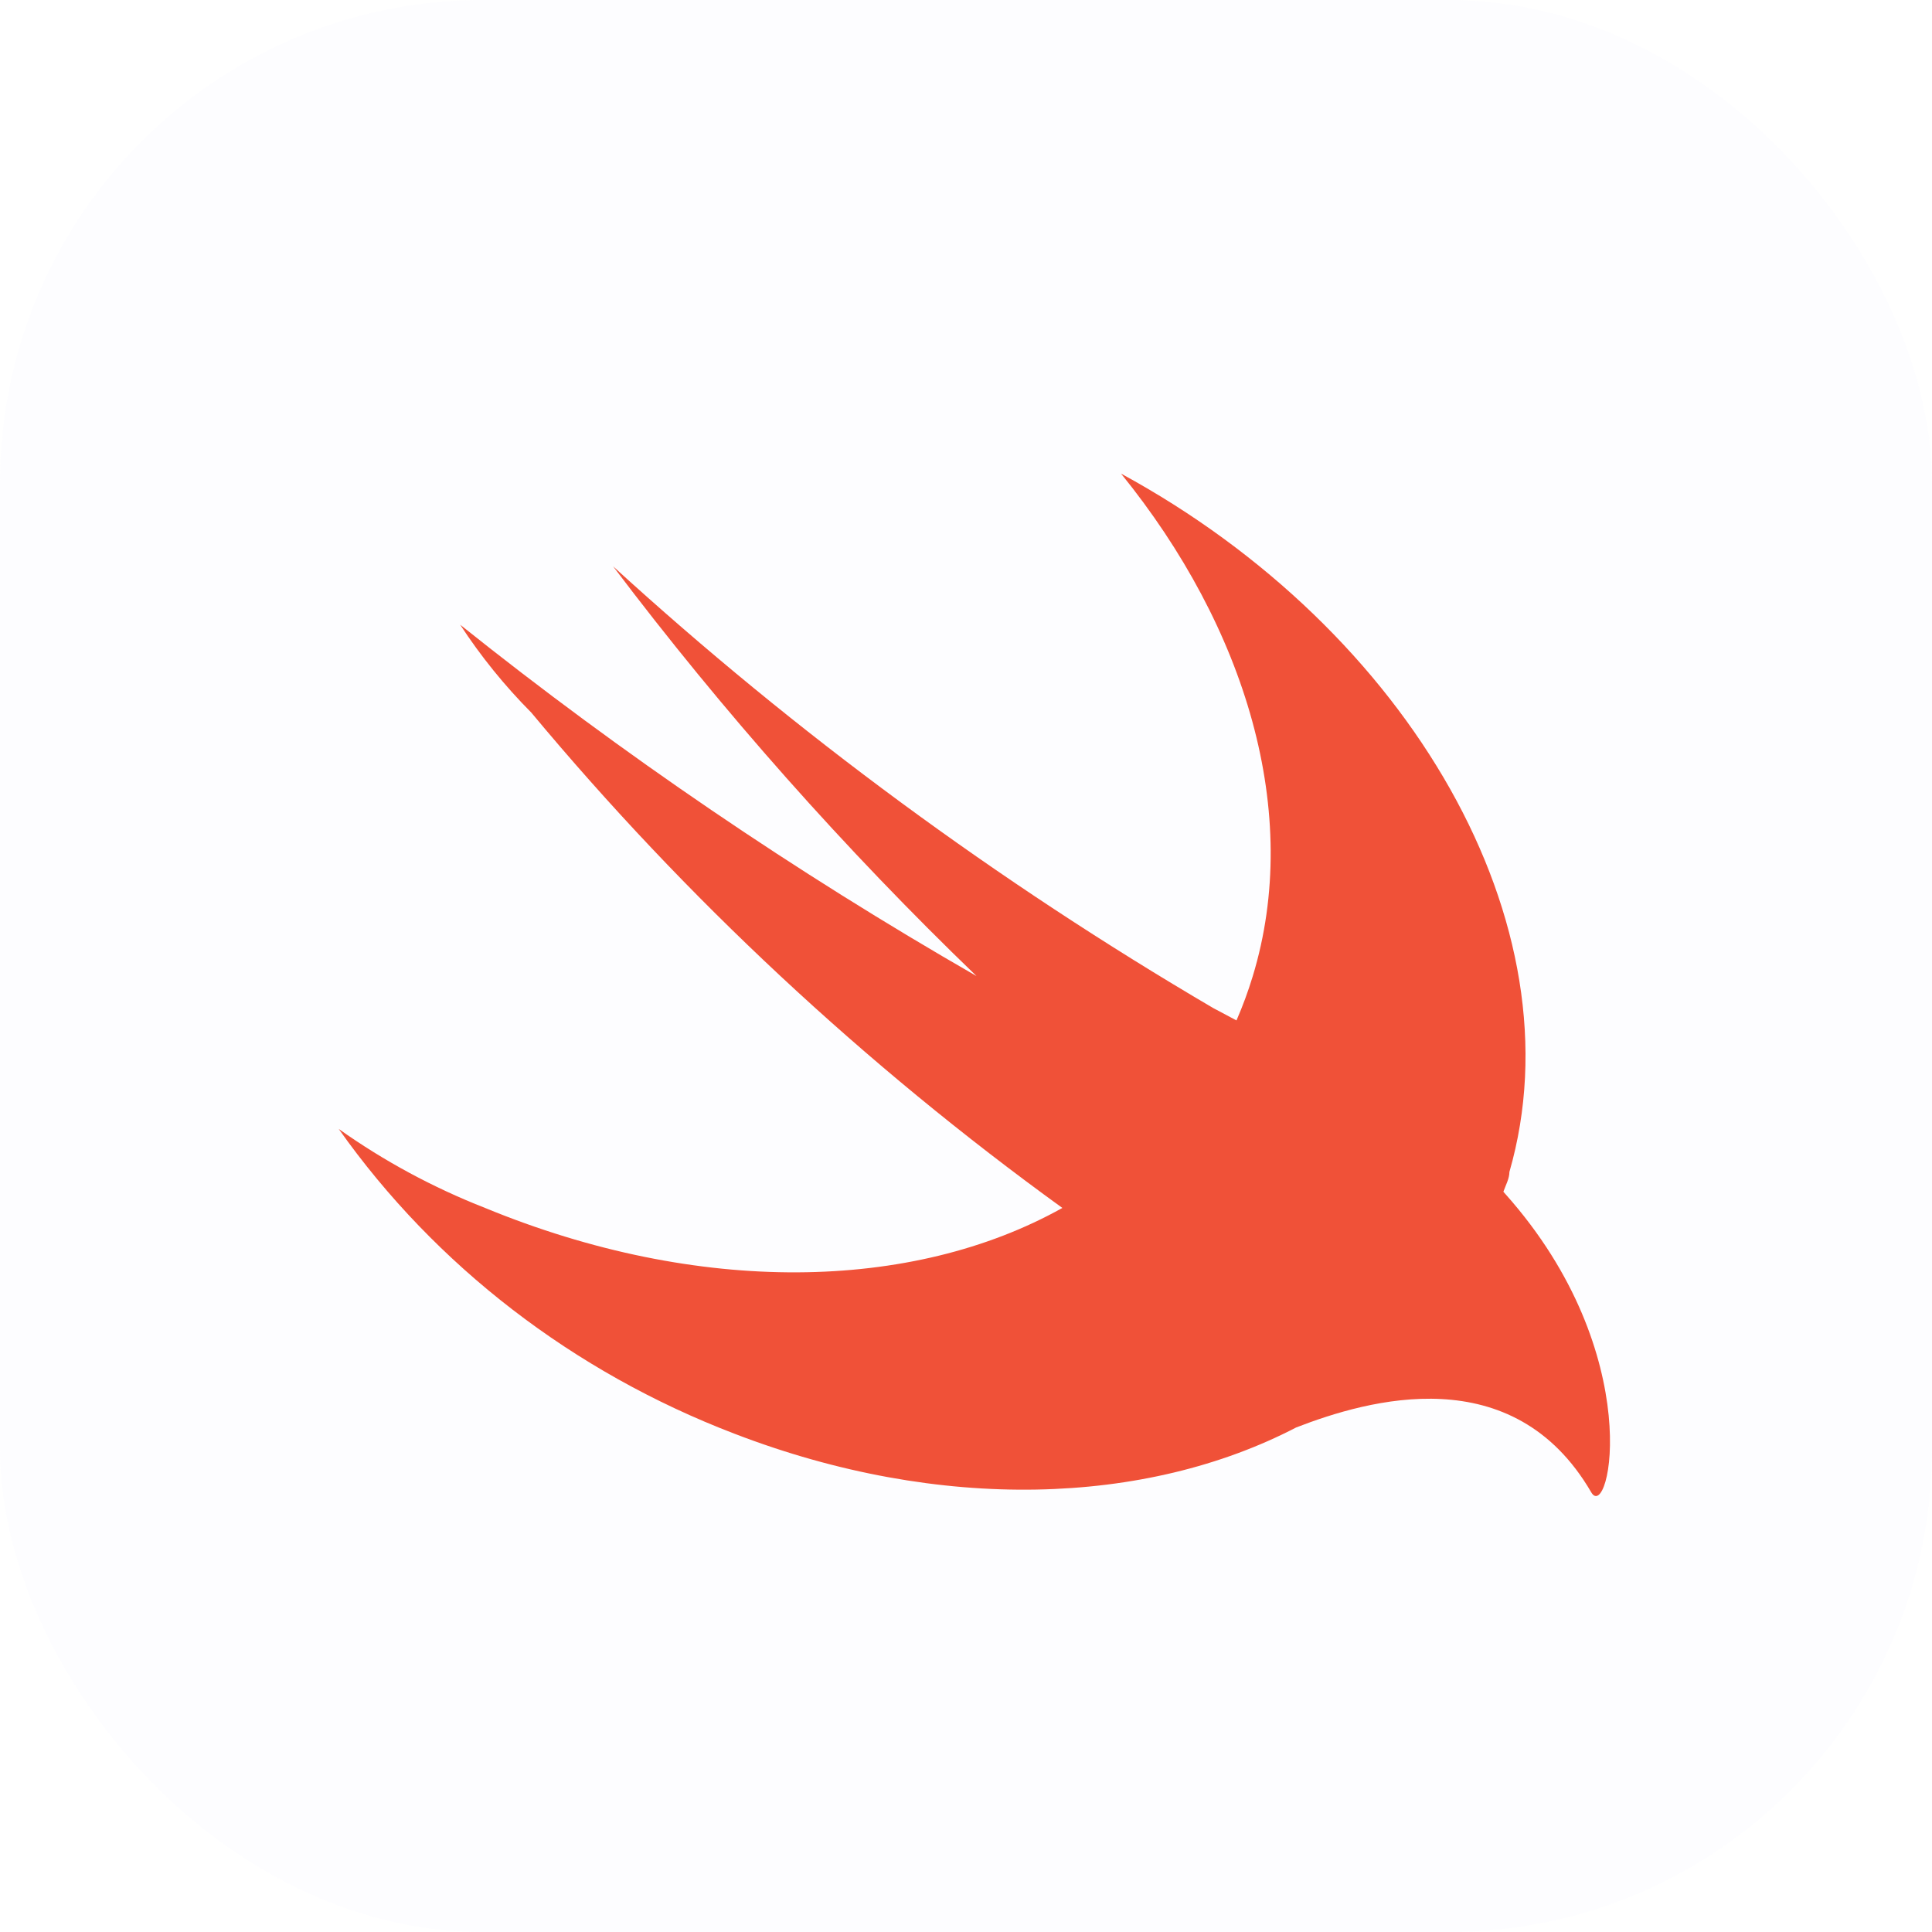
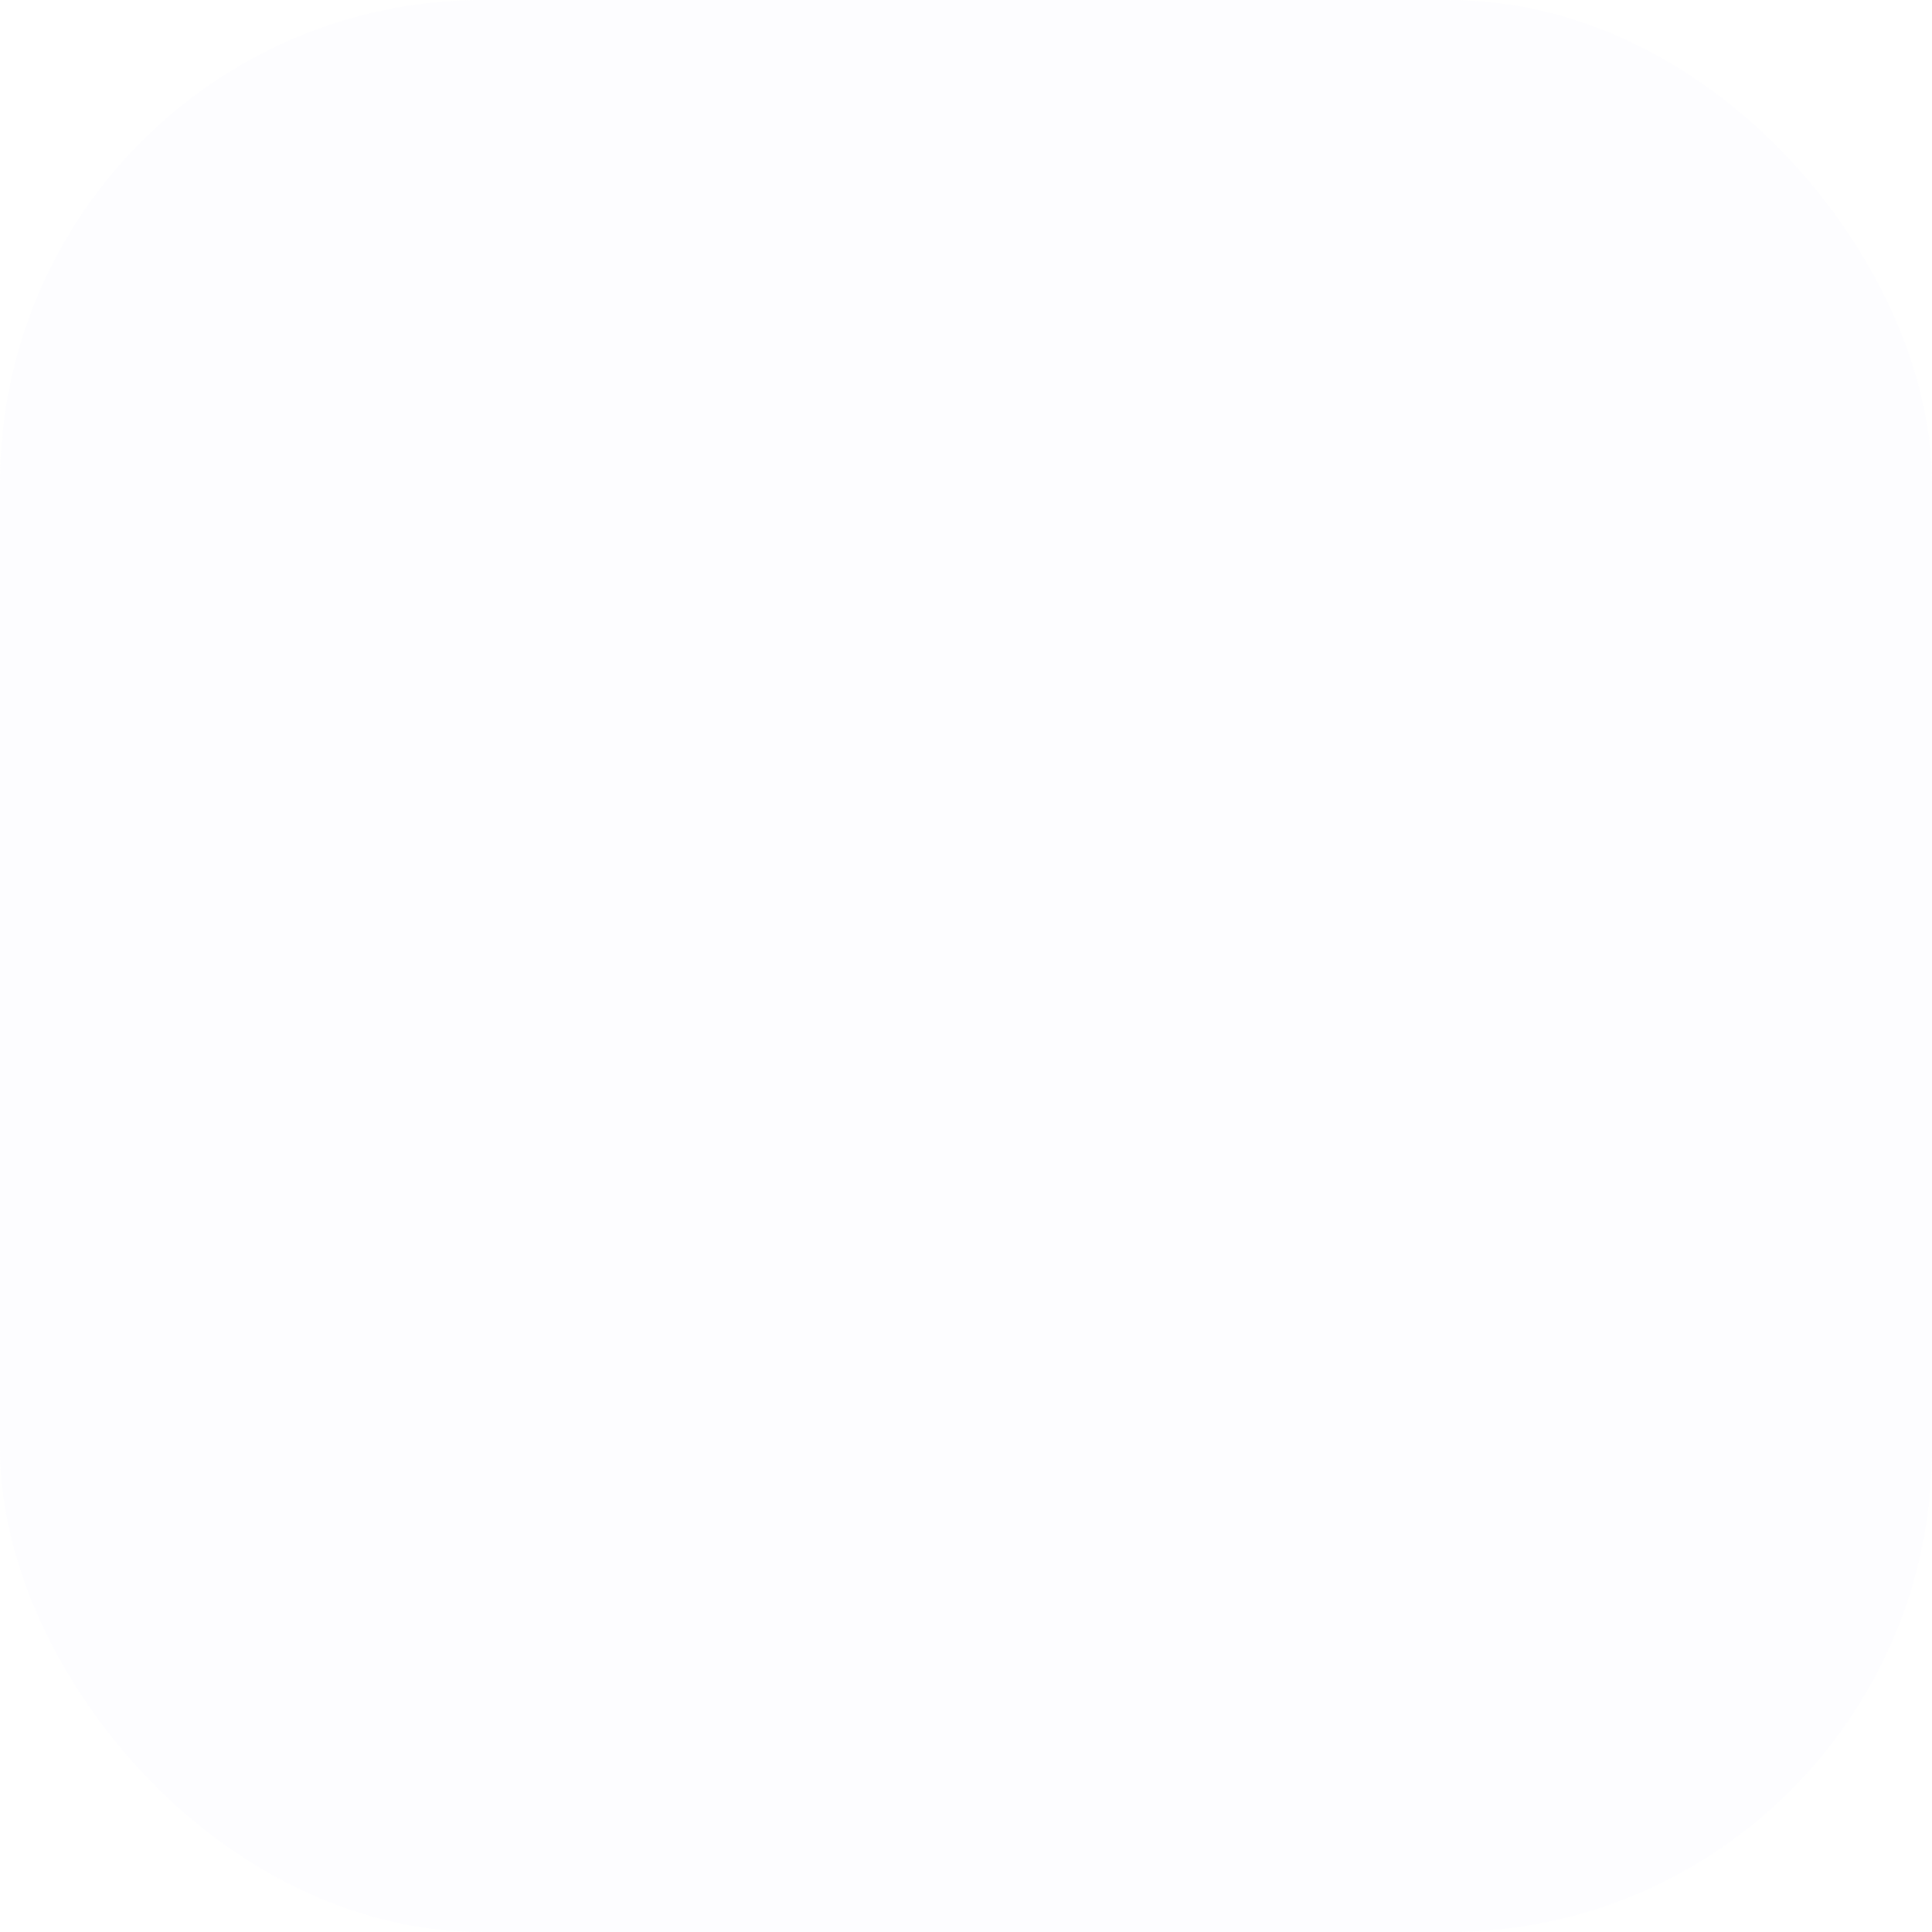
<svg xmlns="http://www.w3.org/2000/svg" width="48" height="48" viewBox="0 0 48 48" fill="none">
  <rect width="48" height="48" rx="12" fill="#E0E0FF" fill-opacity="0.04" />
-   <path d="M32.199 35.467C28.482 37.398 23.375 37.594 18.247 35.62C14.246 34.089 10.82 31.451 8.415 28.048C9.537 28.844 10.758 29.504 12.052 30.011C17.352 32.194 22.665 32.095 26.394 30.011C21.472 26.449 17.039 22.314 13.199 17.703C12.538 17.038 11.946 16.307 11.433 15.521C15.464 18.742 19.753 21.66 24.261 24.25C20.978 21.085 17.959 17.681 15.232 14.07C19.779 18.221 24.779 21.9 30.146 25.047L30.72 25.352C30.875 24.996 31.009 24.632 31.122 24.261C32.361 20.201 30.95 15.586 27.852 11.767C35.023 15.662 39.269 22.984 37.501 29.116C37.501 29.279 37.41 29.444 37.351 29.608L37.408 29.673C40.953 33.656 39.979 37.867 39.531 37.071C37.592 33.744 34.001 34.768 32.2 35.466L32.199 35.467Z" fill="#F05138" />
</svg>